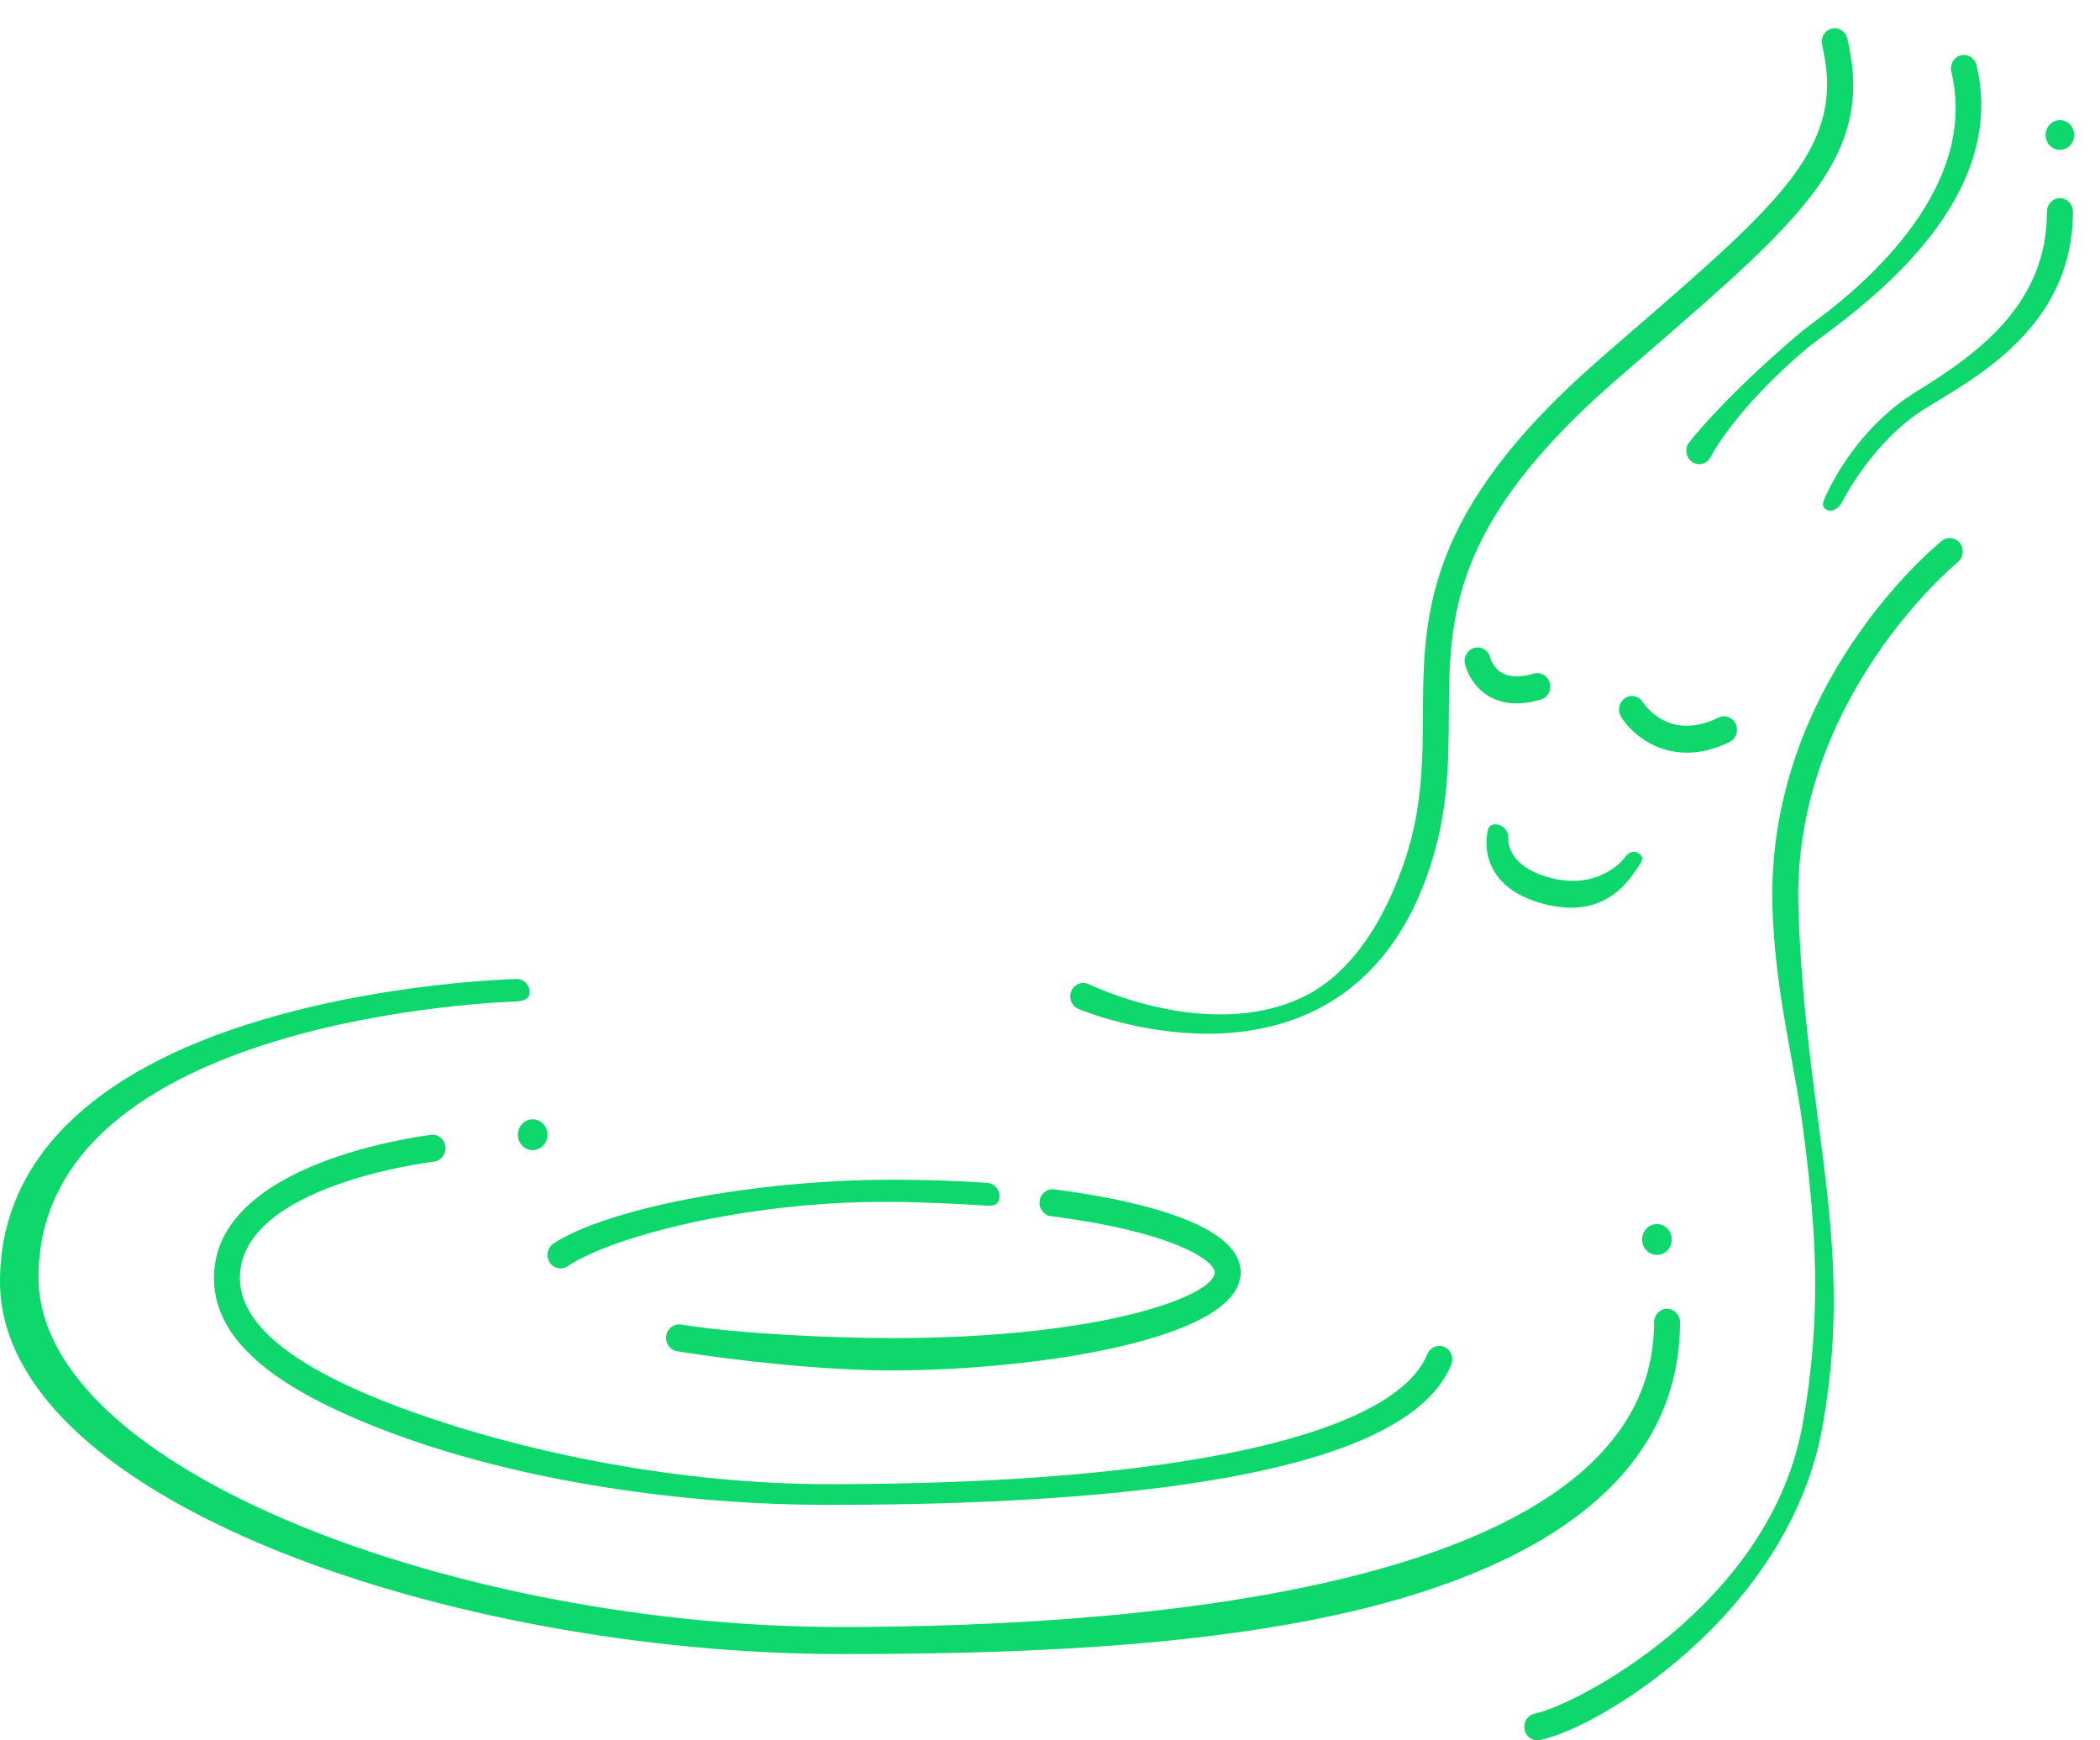
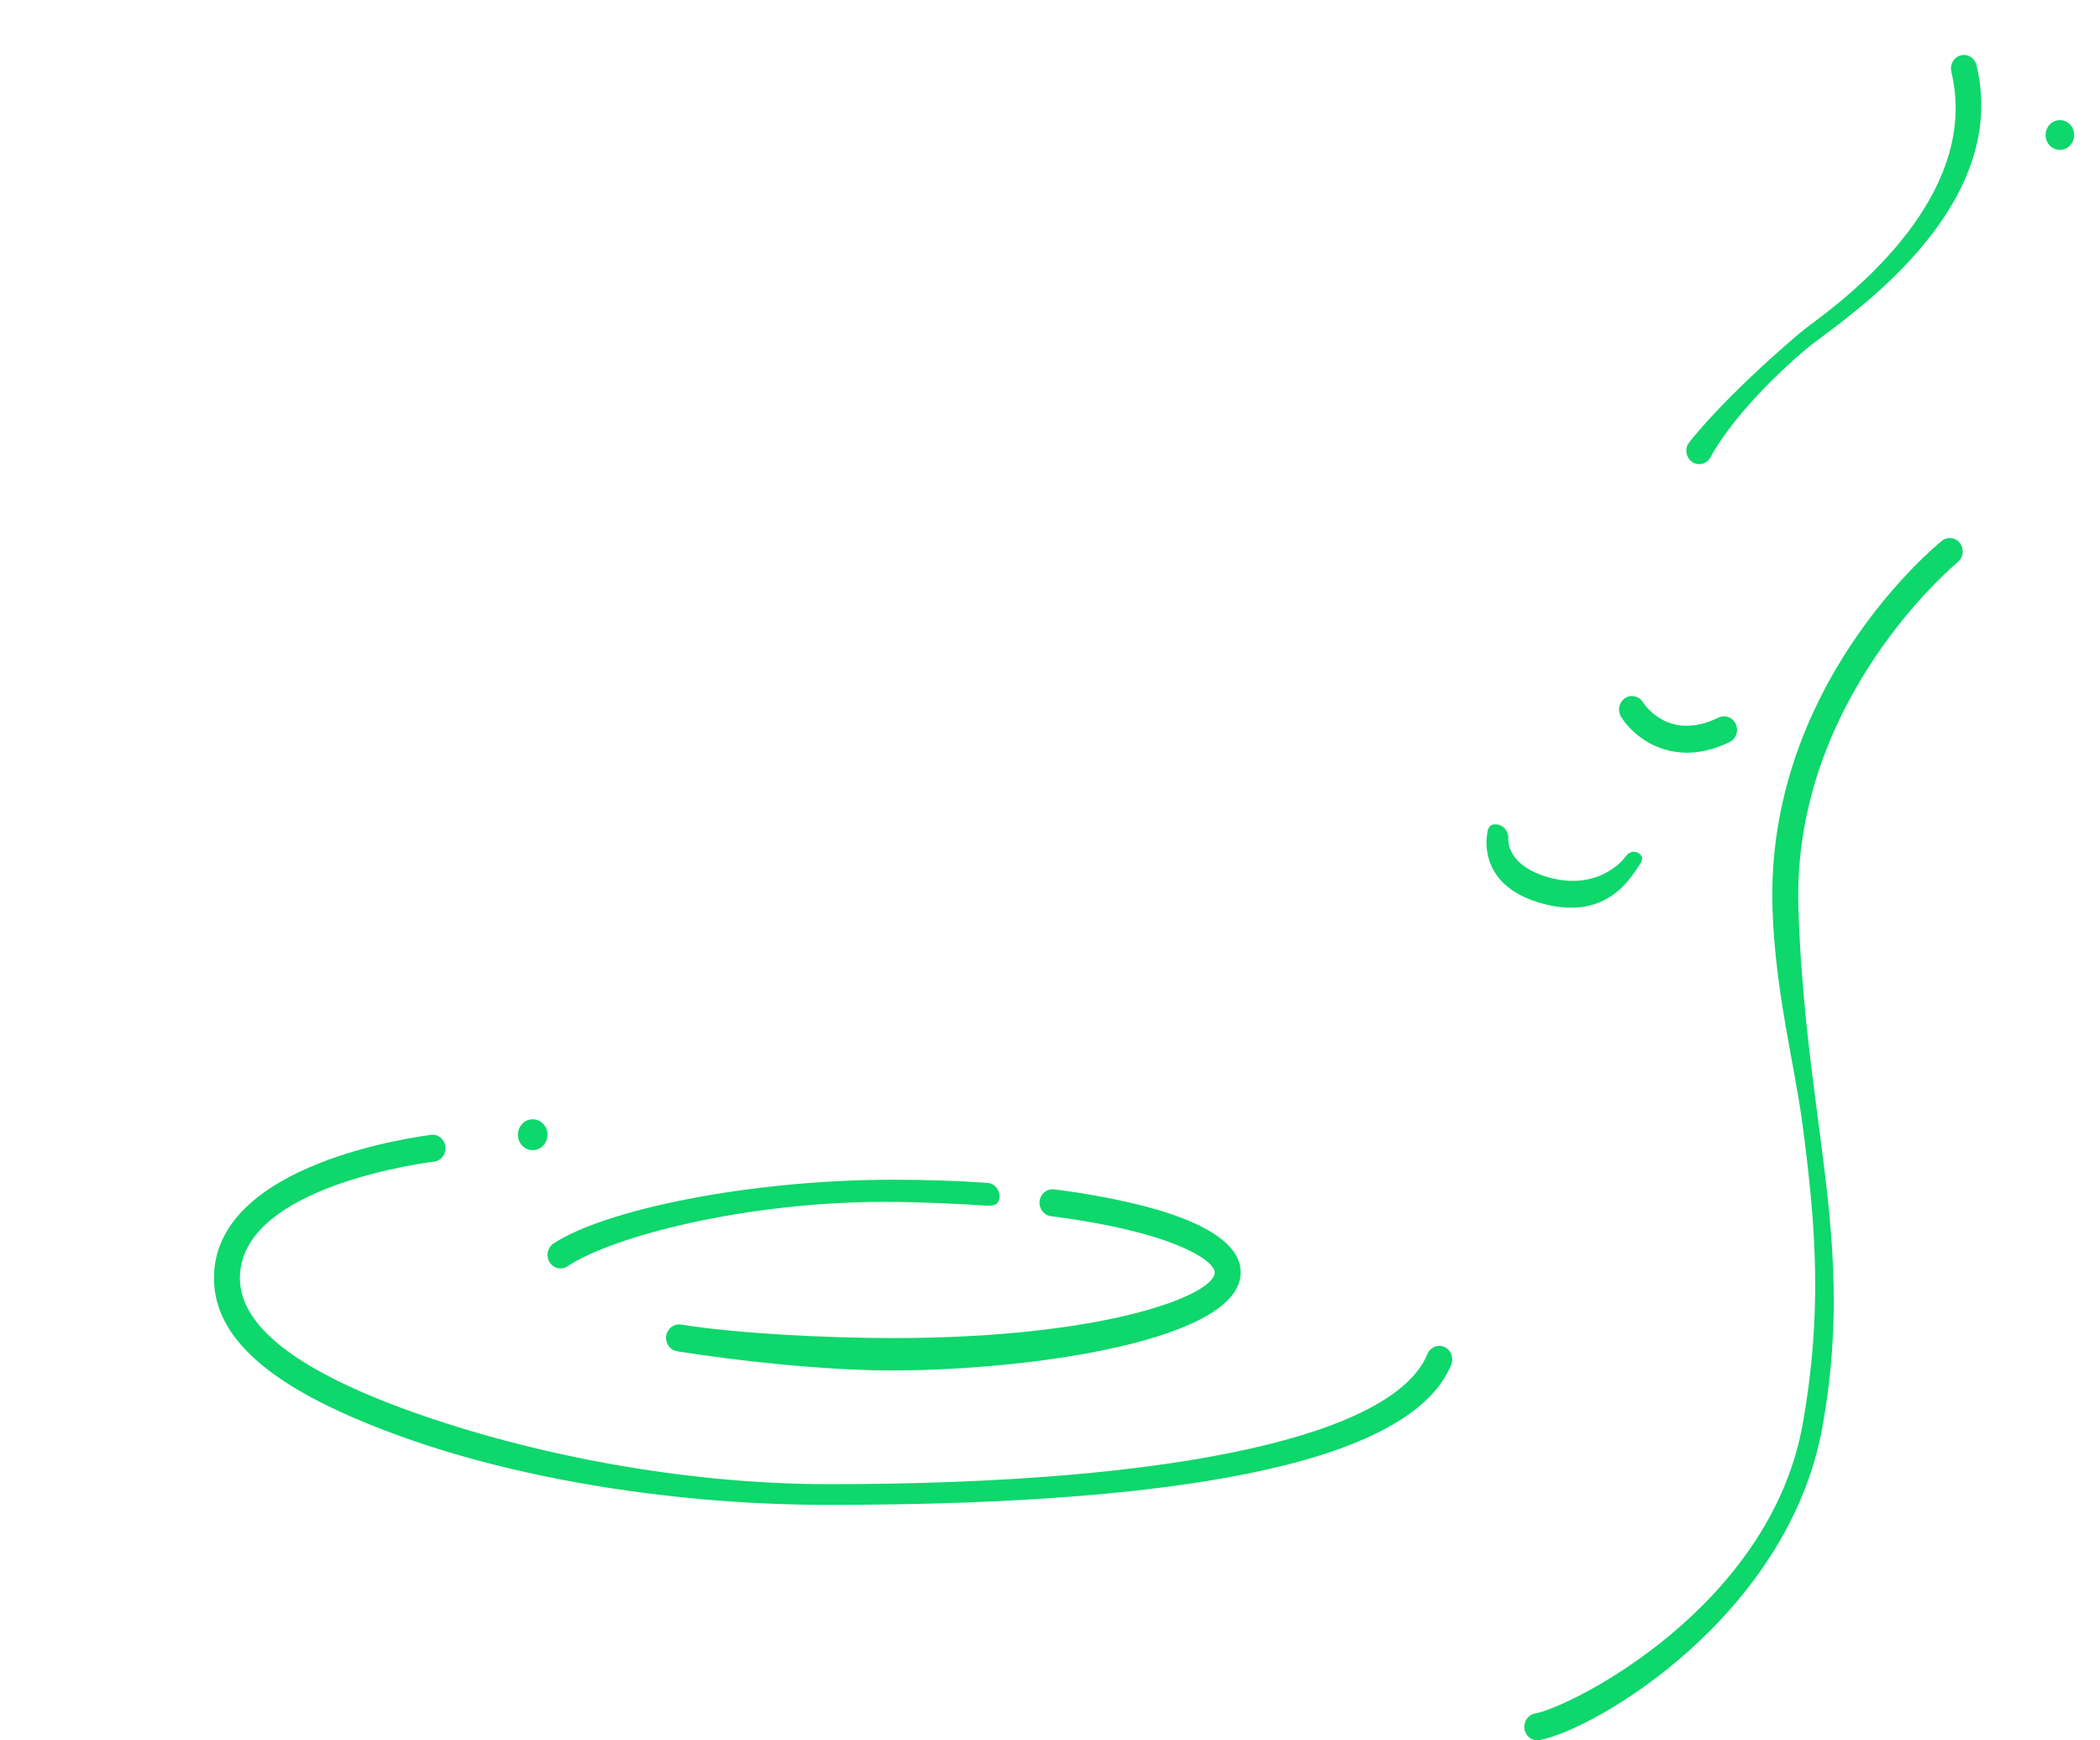
<svg xmlns="http://www.w3.org/2000/svg" xmlns:xlink="http://www.w3.org/1999/xlink" version="1.1" x="0px" y="0px" width="76.472px" height="63.36px" viewBox="0 0 76.472 63.36" enable-background="new 0 0 76.472 63.36" xml:space="preserve">
  <path fill="#0ED76C" d="M61.879,16.899c-0.071,0-0.145-0.017-0.214-0.054c-0.231-0.123-0.324-0.418-0.207-0.66    c0.036-0.075,1.282-1.681,4.068-4.048c0.143-0.121,0.353-0.278,0.618-0.477c1.877-1.401,5.917-4.873,4.914-9.048    c-0.063-0.265,0.09-0.531,0.344-0.597c0.251-0.066,0.509,0.094,0.573,0.357c1.158,4.823-3.777,8.511-5.635,9.898    c-0.253,0.188-0.451,0.336-0.571,0.438c-2.612,2.219-3.46,3.903-3.47,3.921C62.216,16.801,62.05,16.899,61.879,16.899" />
-   <path fill="#0ED76C" d="M66.656,18.593c-0.073,0-0.086-0.006-0.154-0.042c-0.232-0.124-0.068-0.392,0.05-0.634    c0.05-0.101,1.041-2.313,3.214-3.649c2.31-1.421,4.774-3.218,4.774-6.561c0-0.271,0.211-0.492,0.473-0.492    s0.473,0.221,0.473,0.492c0,4.185-3.529,6.028-5.36,7.155c-1.938,1.192-3.034,3.396-3.046,3.418    C66.995,18.451,66.827,18.593,66.656,18.593" />
  <path fill="#0ED76C" d="M75.532,4.914c0,0.3-0.232,0.542-0.52,0.542s-0.521-0.242-0.521-0.542c0-0.298,0.233-0.54,0.521-0.54    S75.532,4.616,75.532,4.914" />
-   <path fill="#0ED76C" d="M43.972,37.635c-2.506,0-4.574-0.848-4.701-0.901c-0.242-0.102-0.359-0.388-0.264-0.64    c0.099-0.252,0.372-0.374,0.615-0.273c0.043,0.018,4.356,2.138,7.824,0.479c1.754-0.838,2.993-2.789,3.741-5.067    c0.61-1.863,0.62-3.556,0.629-5.192c0.019-3.645,0.039-7.413,6.475-13c0.354-0.308,0.697-0.604,1.029-0.893    c5.595-4.842,7.912-6.846,7.032-10.508c-0.063-0.264,0.091-0.53,0.344-0.597c0.252-0.065,0.509,0.095,0.573,0.357    c1.022,4.263-1.6,6.532-7.345,11.503c-0.332,0.288-0.676,0.585-1.029,0.892c-6.099,5.294-6.116,8.673-6.135,12.251    c-0.01,1.716-0.019,3.489-0.68,5.504c-0.835,2.547-2.273,4.322-4.275,5.276C46.54,37.43,45.203,37.635,43.972,37.635" />
  <path fill="#0ED76C" d="M55.979,63.36c-0.225,0-0.424-0.167-0.464-0.404c-0.046-0.268,0.125-0.523,0.382-0.571    c1.341-0.249,8.556-3.876,9.748-10.537c0.725-4.057,0.478-7.225,0-10.866c-0.295-2.242-1.001-4.848-1.099-7.902    c-0.257-8.092,5.904-13.177,6.166-13.389c0.205-0.166,0.503-0.128,0.662,0.086c0.16,0.215,0.124,0.523-0.082,0.69    c-0.061,0.049-6.042,4.999-5.802,12.581c0.095,3.002,0.412,5.409,0.717,7.737c0.49,3.725,0.912,6.942,0.159,11.156    c-1.229,6.868-8.244,11.028-10.304,11.412C56.035,63.358,56.007,63.36,55.979,63.36" />
-   <path fill="#0ED76C" d="M30.588,60.219c-7.034,0-14.717-1.413-20.546-3.78C3.566,53.81,0,50.339,0,46.666    c0-4.376,3.29-7.671,9.515-9.528c4.593-1.371,9.102-1.489,9.293-1.494c0.265-0.008,0.477,0.21,0.481,0.481    c0.006,0.271-0.287,0.334-0.548,0.341C18.563,36.47,1.402,36.986,1.402,46.499c0,7.078,15.478,12.736,29.186,12.736    c11.071,0,29.645-1.442,29.645-11.094c0-0.271,0.211-0.491,0.472-0.491c0.262,0,0.473,0.22,0.473,0.491    c0,4.653-3.451,8.239-10.77,10.229C44.119,60.079,36.04,60.219,30.588,60.219" />
  <path fill="#0ED76C" d="M30.165,54.789c-5.456,0-11.089-0.894-15.454-2.453c-4.646-1.66-6.899-3.499-6.919-5.777    c-0.035-4.263,7.575-5.189,7.885-5.24c0.259-0.043,0.5,0.14,0.541,0.408s-0.135,0.521-0.393,0.563    c-0.066,0.011-7.116,0.84-7.088,4.26c0.015,1.776,2.164,3.385,6.281,4.855c4.27,1.525,9.806,2.63,15.162,2.63    c12.88,0,20.61-1.83,21.798-4.735c0.102-0.25,0.38-0.366,0.62-0.261c0.239,0.106,0.352,0.396,0.249,0.646    C51.463,53.072,43.832,54.789,30.165,54.789" />
  <path fill="#0ED76C" d="M32.459,49.895c-2.48,0-5.759-0.369-7.803-0.699c-0.258-0.041-0.435-0.292-0.396-0.562    c0.041-0.268,0.282-0.449,0.541-0.41c1.995,0.322,5.289,0.492,7.723,0.492c7.688,0,11.71-1.557,11.71-2.391    c0-0.418-1.458-1.468-5.965-2.047c-0.259-0.033-0.443-0.279-0.411-0.549s0.267-0.461,0.527-0.428    c2.536,0.326,6.794,1.152,6.794,3.023C45.18,48.801,37.546,49.895,32.459,49.895" />
  <path fill="#0ED76C" d="M20.409,46.181c-0.155,0-0.308-0.08-0.398-0.228c-0.14-0.229-0.075-0.532,0.145-0.679    c1.82-1.211,7.061-2.323,12.369-2.323c1.169,0,2.323,0.038,3.431,0.114c0.261,0.018,0.458,0.252,0.44,0.523    c-0.018,0.271-0.211,0.326-0.474,0.307c-1.088-0.074-2.553-0.138-3.7-0.138c-5.062,0-9.904,1.246-11.558,2.346    C20.585,46.156,20.497,46.181,20.409,46.181" />
-   <path fill="#0ED76C" d="M55.226,25.609c-0.39,0-0.736-0.093-1.038-0.279c-0.655-0.402-0.823-1.08-0.84-1.155    c-0.061-0.265,0.098-0.529,0.352-0.591c0.254-0.063,0.505,0.101,0.567,0.361c0.006,0.023,0.097,0.357,0.412,0.545    c0.281,0.168,0.677,0.18,1.174,0.033c0.25-0.073,0.512,0.079,0.582,0.34c0.072,0.262-0.075,0.534-0.326,0.607    C55.794,25.563,55.499,25.609,55.226,25.609" />
  <path fill="#0ED76C" d="M61.43,27.404c-1.217,0-2.058-0.758-2.397-1.303c-0.142-0.229-0.079-0.533,0.139-0.681    c0.219-0.147,0.511-0.084,0.653,0.143c0.096,0.15,0.985,1.426,2.758,0.562c0.237-0.113,0.519-0.009,0.628,0.238    c0.111,0.245,0.01,0.538-0.227,0.653C62.415,27.293,61.896,27.404,61.43,27.404" />
  <path fill="#0ED76C" d="M57.227,33.047c-0.423,0-0.891-0.075-1.399-0.257c-1.972-0.703-1.686-2.299-1.68-2.366    c0.023-0.27,0.093-0.436,0.351-0.41c0.259,0.025,0.447,0.262,0.427,0.528c-0.006,0.096-0.008,0.885,1.209,1.318    c1.957,0.697,2.972-0.556,3.009-0.61c0.149-0.221,0.343-0.319,0.555-0.165c0.213,0.153,0.047,0.334-0.099,0.557    C59.255,32.164,58.574,33.047,57.227,33.047" />
  <path fill="#0ED76C" d="M19.938,41.313c0,0.31-0.242,0.562-0.54,0.562s-0.539-0.252-0.539-0.562s0.241-0.562,0.539-0.562    S19.938,41.003,19.938,41.313" />
-   <path fill="#0ED76C" d="M60.877,45.127c0,0.31-0.241,0.562-0.539,0.562s-0.54-0.252-0.54-0.562s0.242-0.562,0.54-0.562    S60.877,44.817,60.877,45.127" />
  <path id="smoke" fill="none" stroke="#0ED76C" stroke-linecap="round" stroke-linejoin="round" transform="translate(10,4)">
    <animate repeatCount="indefinite" dur="1.5s" restart="always" values="M 5 5 c -3 2, -3 8, 0 10 s 3 8, 0 10;M 3 5 c 0 3, 4 7, 4 10 s -4 7, -4 10;M 5 5 c 3 2, 3 8, 0 10 s -3 8, 0 10;M 7 5 c 0 3, -4 7, -4 10 s 4 7, 4 10;M 5 5 c -3 2, -3 8, 0 10 s 3 8, 0 10" attributeName="d" accumulate="none" additive="replace" calcMode="linear" />
  </path>
  <use xlink:href="#smoke" transform="translate(10,0)" />
  <use xlink:href="#smoke" transform="translate(20,0)" />
</svg>